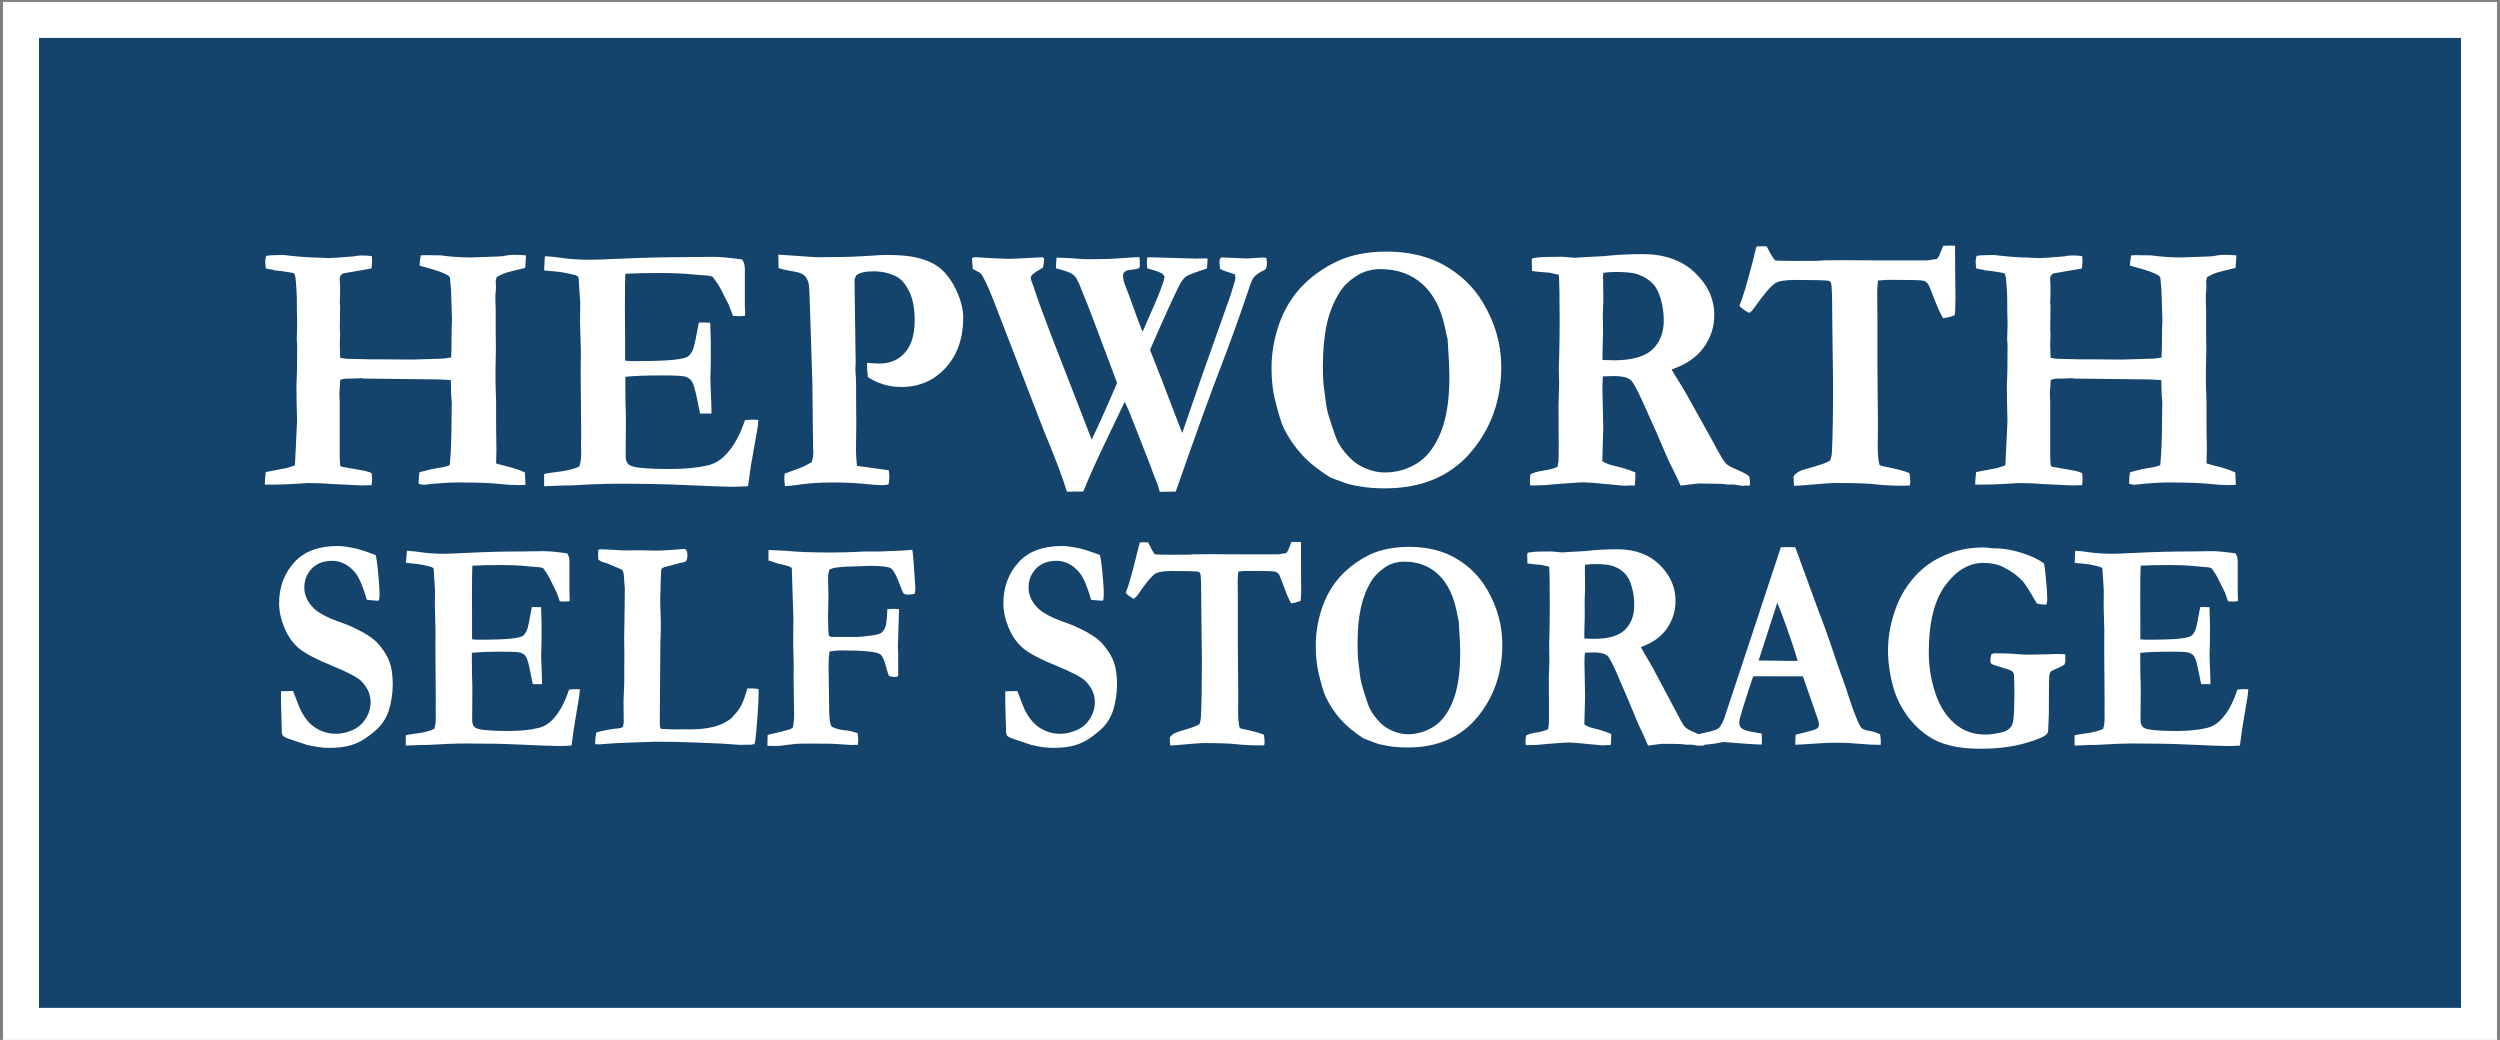
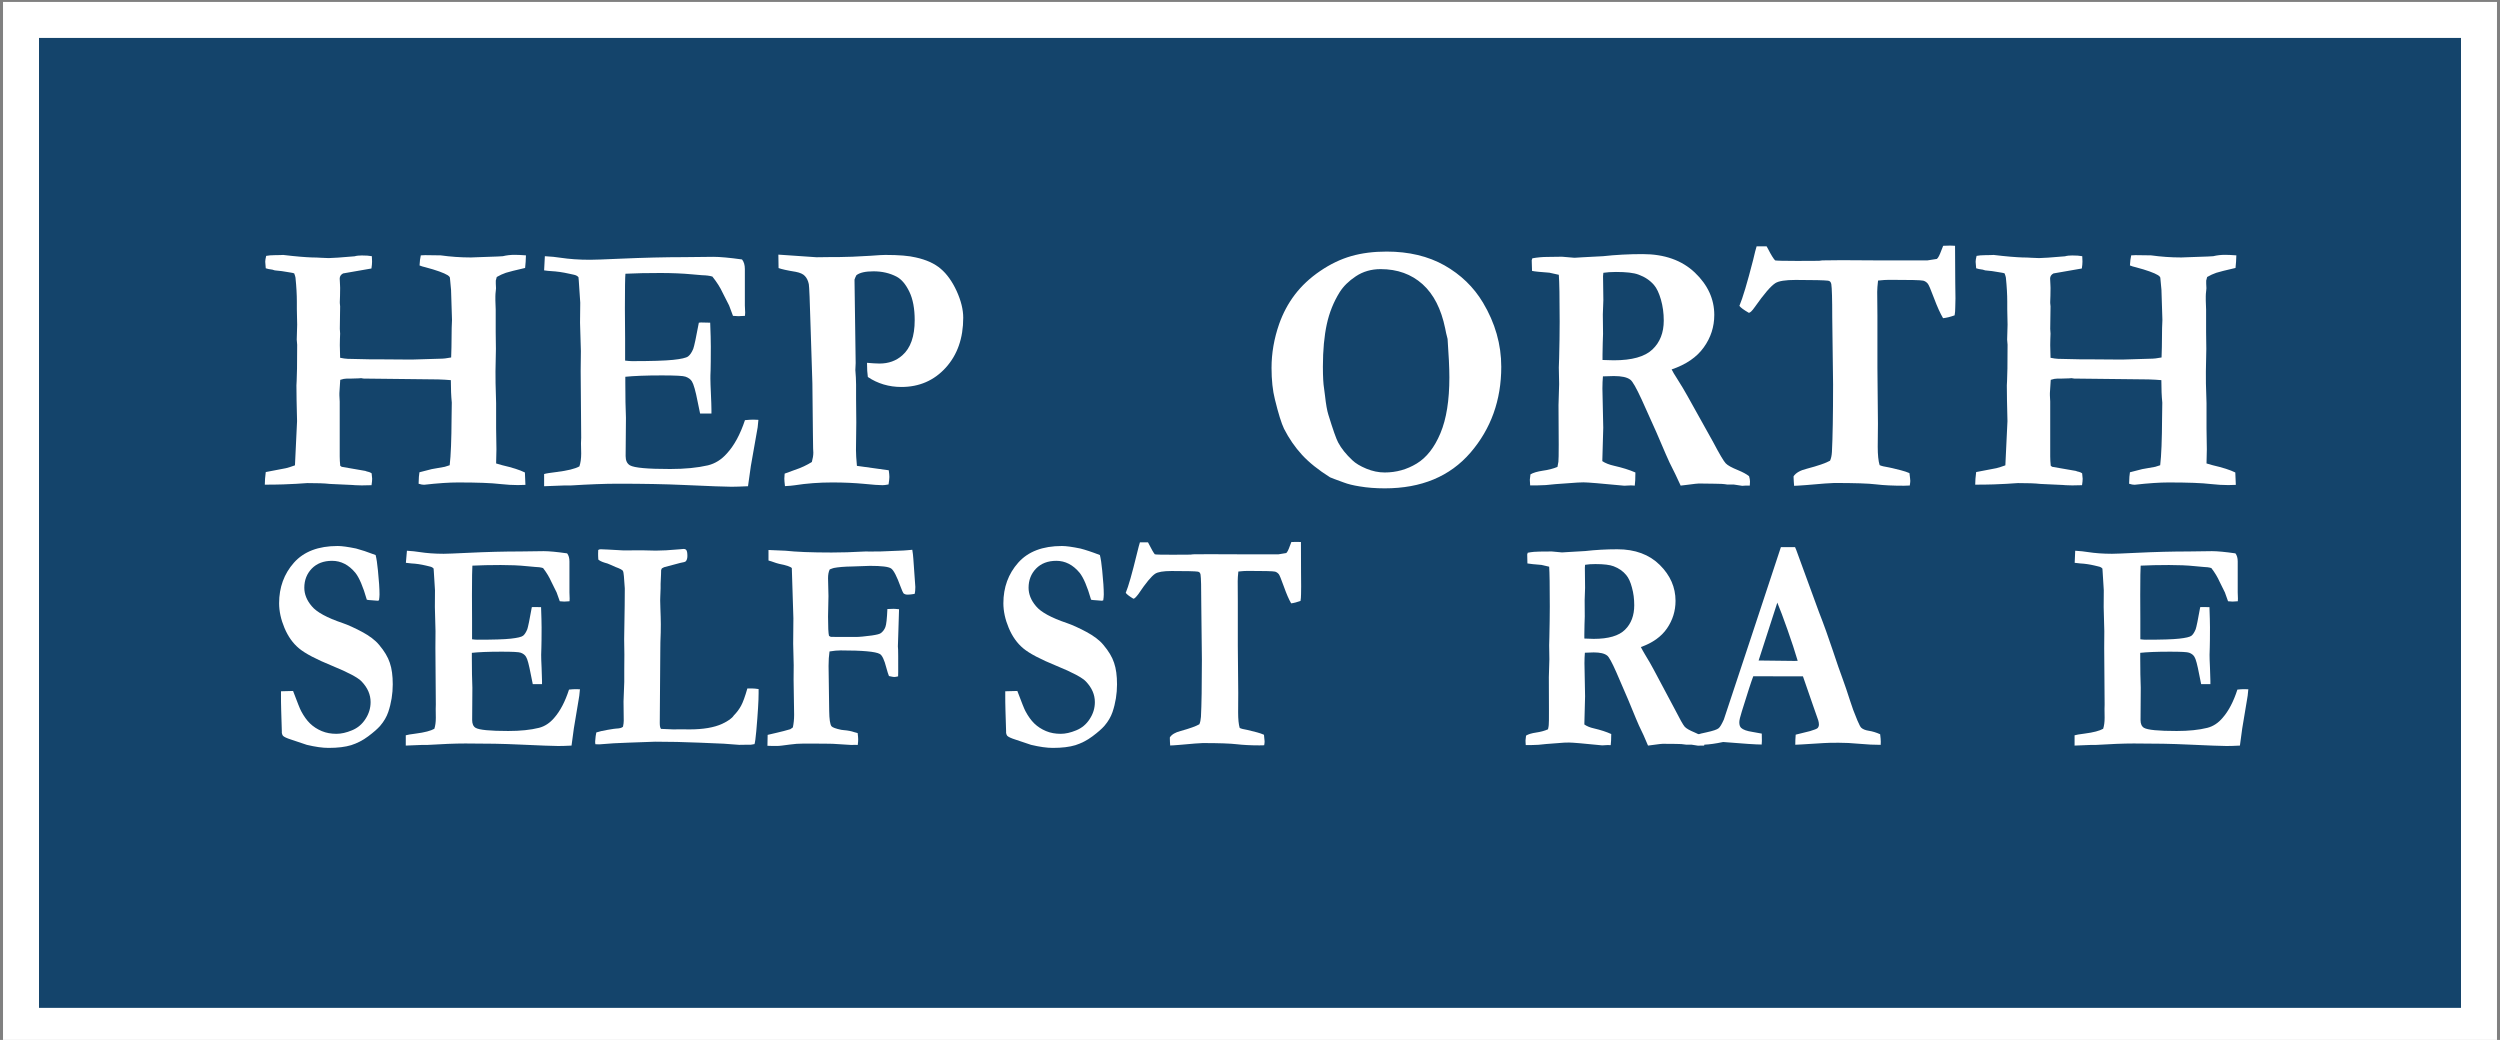
<svg xmlns="http://www.w3.org/2000/svg" version="1.1" id="Layer_2" x="0px" y="0px" viewBox="0 0 238 99" style="enable-background:new 0 0 238 99;" xml:space="preserve">
  <rect x="0" y="0" width="238" height="99" fill="#808080" stroke="none" />
  <style type="text/css">
	.st0{fill:#14446B;stroke:#FFFFFF;stroke-width:3.426;stroke-miterlimit:10;}
	.st1{fill:#FFFFFF;}
</style>
  <rect x="2" y="1.9" class="st0" width="234" height="95.76" />
  <g>
    <path class="st1" d="M25.21,46.14c0-0.34,0.03-0.74,0.09-1.2l1.93-0.37c0.24-0.06,0.52-0.15,0.85-0.27l0.2-4.21   c-0.04-1.52-0.06-2.65-0.06-3.4l0.02-0.4c0.03-0.46,0.05-1.62,0.05-3.47l-0.04-0.49l0.04-1.42l-0.03-1.47v-0.72   c0-0.65-0.04-1.41-0.13-2.29c-0.01-0.08-0.05-0.21-0.12-0.4c-0.08-0.03-0.17-0.06-0.27-0.07c-0.1-0.01-0.2-0.03-0.3-0.05   c-0.4-0.08-0.83-0.13-1.28-0.17l-0.23-0.07c-0.28-0.03-0.49-0.08-0.63-0.13c-0.03-0.33-0.05-0.53-0.05-0.62   c0-0.13,0.03-0.32,0.09-0.56c0.2-0.04,0.49-0.07,0.86-0.07c0.37,0,0.62-0.01,0.76-0.02c1.24,0.15,2.16,0.22,2.76,0.24   c0.28,0,0.55,0.01,0.83,0.03c0.28,0.02,0.53,0.03,0.74,0.03c0.34,0,1.16-0.06,2.46-0.17c0.21-0.06,0.45-0.08,0.7-0.08   c0.38,0,0.69,0.02,0.95,0.07c0.01,0.24,0.02,0.4,0.02,0.51c0,0.18-0.02,0.4-0.06,0.66l-2.7,0.47c-0.21,0.11-0.32,0.28-0.32,0.49   l0.03,0.62l0.01,0.27l-0.01,0.74l-0.02,0.57v0.13c0.02,0.12,0.03,0.23,0.03,0.32l-0.03,2.14c0.02,0.2,0.03,0.35,0.03,0.45   c0,0.06-0.01,0.24-0.02,0.54c-0.01,0.18-0.01,0.37-0.01,0.56c0,0.17,0.01,0.57,0.03,1.2c0.28,0.06,0.52,0.09,0.72,0.1l2.25,0.05   h1.1l2.74,0.02l2.66-0.08c0.35,0,0.71-0.04,1.1-0.12c0.02-0.38,0.04-1.32,0.05-2.81l0.03-0.76l-0.09-2.86l-0.11-1.18   c-0.03-0.08-0.1-0.15-0.21-0.22c-0.36-0.22-1.07-0.48-2.13-0.76c-0.19-0.04-0.38-0.1-0.55-0.17c0.02-0.39,0.06-0.71,0.12-0.96   c0.22-0.01,0.36-0.02,0.41-0.02l1.48,0.02c0.94,0.13,1.9,0.2,2.88,0.2c0.22,0,0.4-0.01,0.53-0.02l1.98-0.07   c0.18-0.01,0.36-0.02,0.53-0.03c0.37-0.09,0.74-0.13,1.13-0.13c0.29,0,0.65,0.02,1.07,0.05c-0.01,0.44-0.04,0.84-0.08,1.2   c-0.93,0.21-1.54,0.37-1.83,0.46c-0.29,0.1-0.58,0.23-0.87,0.4l-0.09,0.34v0.29l0.02,0.44l-0.02,0.22   c-0.03,0.24-0.04,0.42-0.04,0.54v0.42c0.02,0.51,0.03,0.79,0.03,0.84v2.14l0.02,1.62l-0.04,2.14c-0.01,0.49,0.01,1.5,0.06,3.03   v2.39l0.03,1.99c0,0.37-0.01,0.82-0.03,1.35c0.21,0.07,0.41,0.12,0.59,0.17c0.95,0.22,1.67,0.45,2.15,0.69l0.05,1.18   c-0.41,0.01-0.64,0.02-0.72,0.02c-0.49,0-1.05-0.03-1.68-0.1c-0.83-0.1-2.17-0.15-4.02-0.15c-0.83,0-1.91,0.07-3.23,0.22   c-0.14,0-0.31-0.03-0.52-0.1c0.01-0.52,0.04-0.88,0.08-1.09l1.17-0.3l1.24-0.22c0.12-0.03,0.28-0.08,0.47-0.15   c0.11-0.91,0.17-2.42,0.18-4.53l0.02-1.43c-0.06-0.6-0.09-1.31-0.09-2.14c-0.38-0.03-0.78-0.06-1.22-0.07l-7.07-0.08l-0.14-0.02   l-0.11-0.02c-0.07,0-0.15,0.01-0.24,0.02c-0.26,0.01-0.49,0.02-0.67,0.02h-0.43c-0.19,0-0.41,0.04-0.65,0.12l-0.08,1.26v0.22   c0.02,0.3,0.03,0.5,0.03,0.59v5.22c0,0.29,0.02,0.59,0.05,0.89l0.14,0.1l2.25,0.39c0.11,0.05,0.2,0.07,0.26,0.08   c0.13,0.03,0.25,0.08,0.34,0.15c0.03,0.26,0.05,0.43,0.05,0.52c0,0.15-0.02,0.35-0.06,0.61c-0.37,0.01-0.68,0.02-0.93,0.02   c-0.22,0-0.43-0.01-0.63-0.02c-0.09,0-0.18-0.01-0.26-0.02l-2.15-0.1c-0.51-0.06-1.22-0.08-2.14-0.08l-0.32,0.02   c-0.43,0.02-0.68,0.04-0.75,0.05C27.54,46.1,26.56,46.14,25.21,46.14z" />
    <path class="st1" d="M51.87,24.39c0.58,0.03,1.08,0.08,1.51,0.15c0.8,0.12,1.73,0.19,2.79,0.19c0.37,0,1.31-0.03,2.82-0.1   c2.27-0.1,4.32-0.15,6.15-0.15l2.76-0.03c0.62,0,1.53,0.08,2.74,0.25c0.18,0.22,0.27,0.53,0.27,0.91v3.47l0.03,0.69   c0,0.07-0.01,0.17-0.02,0.3L70.3,30.1c-0.08,0-0.25-0.01-0.52-0.03c-0.09-0.22-0.21-0.56-0.37-0.99l-0.61-1.2   c-0.23-0.51-0.56-1.02-0.98-1.55c-0.25-0.08-0.58-0.12-0.98-0.13c-0.1-0.01-0.41-0.04-0.93-0.08c-0.95-0.09-1.96-0.13-3.05-0.13   c-1.24,0-2.35,0.02-3.32,0.07c-0.03,0.28-0.05,1.39-0.05,3.32l0.02,2.83v2.12c0.25,0.03,0.47,0.05,0.66,0.05   c1.82,0,3.12-0.04,3.9-0.12c0.77-0.08,1.25-0.19,1.44-0.33c0.18-0.14,0.35-0.38,0.49-0.73c0.09-0.25,0.27-1.07,0.53-2.48l0.2-0.02   l0.88,0.02c0.04,1,0.06,1.76,0.06,2.27c0,1.18-0.01,1.94-0.02,2.27c-0.02,0.34-0.02,0.6-0.02,0.79c0,0.3,0.02,0.79,0.05,1.46   c0.03,0.67,0.05,1.17,0.05,1.49v0.37h-1.08c-0.04-0.18-0.12-0.55-0.23-1.11c-0.2-1.04-0.39-1.7-0.55-1.95   c-0.12-0.2-0.33-0.35-0.61-0.45c-0.2-0.08-0.96-0.12-2.26-0.12c-1.54,0-2.69,0.05-3.47,0.13c0,0.29,0,0.48,0,0.57   c0,1.34,0.02,2.45,0.06,3.34l-0.03,3.64c0,0.43,0.14,0.72,0.41,0.88c0.42,0.24,1.69,0.35,3.83,0.35c1.41,0,2.61-0.12,3.6-0.35   c0.68-0.17,1.28-0.54,1.8-1.13c0.69-0.75,1.27-1.81,1.72-3.17c0.32-0.03,0.57-0.05,0.78-0.05c0.11,0,0.28,0.01,0.5,0.02   c-0.03,0.28-0.06,0.52-0.07,0.71l-0.09,0.51l-0.56,3.18l-0.27,1.92c-0.66,0.03-1.19,0.05-1.57,0.05c-0.57,0-2.09-0.06-4.56-0.17   c-1.74-0.08-3.84-0.12-6.29-0.12c-1.22,0-2.72,0.06-4.5,0.17h-0.64l-1.85,0.07v-1.16c0.19-0.06,0.58-0.12,1.16-0.19   c1.06-0.13,1.79-0.31,2.2-0.54c0.11-0.33,0.17-0.74,0.17-1.23c0-0.19-0.01-0.52-0.02-0.98l0.02-0.52l-0.05-6.35l0.02-1.9l-0.08-2.7   l0.02-1.9l-0.14-2.09c0-0.06-0.01-0.17-0.03-0.34c-0.1-0.12-0.25-0.2-0.46-0.24c-0.11-0.02-0.26-0.06-0.46-0.1   c-0.58-0.13-1.14-0.21-1.68-0.24c-0.19-0.01-0.42-0.03-0.67-0.07L51.87,24.39z" />
    <path class="st1" d="M74.12,25.52l-0.02-1.28l3.64,0.25l1.63-0.02h0.59c0.62,0,1.59-0.04,2.91-0.12c0.75-0.06,1.22-0.08,1.42-0.08   c1.28,0,2.25,0.08,2.9,0.24c1,0.22,1.79,0.58,2.37,1.08c0.58,0.49,1.09,1.2,1.51,2.11c0.42,0.92,0.63,1.77,0.63,2.55   c0,1.95-0.56,3.54-1.67,4.76c-1.11,1.22-2.52,1.83-4.22,1.83c-0.59,0-1.15-0.08-1.69-0.24c-0.53-0.16-1.03-0.39-1.5-0.71   c-0.05-0.33-0.08-0.77-0.08-1.35c0.24,0.02,0.47,0.04,0.66,0.05c0.2,0.01,0.37,0.02,0.53,0.02c0.86,0,1.59-0.26,2.18-0.79   c0.78-0.69,1.17-1.8,1.17-3.34c0-1.1-0.17-2.01-0.51-2.71c-0.34-0.7-0.74-1.18-1.21-1.43c-0.65-0.34-1.38-0.51-2.2-0.51   c-0.76,0-1.31,0.12-1.63,0.37c-0.08,0.15-0.14,0.29-0.18,0.42l0.11,7.94l-0.03,0.67l0.05,0.71c0.01,0.16,0.02,0.39,0.02,0.69v1.38   l0.02,2.21l-0.03,2.63c0,0.37,0.03,0.87,0.09,1.5l3.03,0.42c0.04,0.27,0.06,0.48,0.06,0.64c0,0.17-0.03,0.4-0.08,0.71   c-0.25,0.05-0.45,0.07-0.58,0.07c-0.32,0-0.91-0.04-1.78-0.13c-0.87-0.08-1.87-0.13-2.99-0.13c-1.26,0-2.46,0.09-3.6,0.27   c-0.19,0.03-0.5,0.06-0.91,0.08c-0.04-0.33-0.06-0.57-0.06-0.72c0-0.1,0.01-0.26,0.03-0.47l0.93-0.34   c0.64-0.21,1.19-0.47,1.66-0.77c0.09-0.33,0.14-0.62,0.14-0.89c0-0.11-0.01-0.24-0.02-0.39c-0.01-0.35-0.02-0.84-0.02-1.47   l-0.05-4.73l-0.17-5.34c-0.07-2.54-0.13-3.91-0.17-4.11c-0.07-0.33-0.19-0.58-0.37-0.77c-0.17-0.19-0.46-0.32-0.87-0.4   C74.95,25.75,74.39,25.62,74.12,25.52z" />
-     <path class="st1" d="M92.61,25.62l-0.08-1.04c0.12-0.07,0.22-0.1,0.29-0.1c0.84,0.06,1.69,0.11,2.53,0.14   c0.35,0.01,0.57,0.02,0.67,0.02c0.37,0,0.79-0.02,1.28-0.05l1.98-0.1c0.07,0.05,0.12,0.11,0.14,0.19l-0.12,0.78   c-0.19,0.13-0.38,0.25-0.56,0.35c-0.41,0.25-0.61,0.45-0.61,0.61c0,0.15,0.05,0.33,0.15,0.56c0.06,0.13,0.14,0.37,0.24,0.69   c0.17,0.55,0.66,1.89,1.46,4.01l3.95,10.17c0.52-1.07,1.33-2.86,2.42-5.39l-2.23-5.93c-0.41-1.11-0.78-2.03-1.08-2.75   c-0.1-0.24-0.19-0.46-0.26-0.67c-0.06-0.11-0.14-0.28-0.25-0.5c-0.1-0.22-0.26-0.4-0.48-0.54c-0.21-0.14-0.73-0.32-1.53-0.53   l0.06-1.01c0.33,0,0.77,0.02,1.34,0.05c0.82,0.07,1.35,0.1,1.59,0.1l2.13-0.03l2.64-0.17c0.05,0.01,0.12,0.02,0.21,0.02l0.02,0.57   v0.2c0,0.07-0.02,0.16-0.06,0.27c-0.17,0.06-0.45,0.11-0.82,0.15c-0.26,0.02-0.45,0.08-0.56,0.19c-0.11,0.1-0.16,0.22-0.16,0.35   c0,0.34,0.11,0.75,0.32,1.23c0.09,0.21,0.21,0.54,0.37,0.98c0.51,1.44,0.9,2.49,1.17,3.15l1.07-2.44c0.49-1.12,0.81-1.95,0.96-2.48   c0.03-0.11,0.05-0.21,0.05-0.29v-0.1c-0.12-0.15-0.23-0.25-0.34-0.3c-0.25-0.12-0.69-0.27-1.3-0.44c-0.02-0.21-0.03-0.38-0.03-0.49   c0-0.12,0.02-0.31,0.05-0.56c0.34,0,1.29,0.03,2.85,0.08c0.92,0.03,1.51,0.05,1.77,0.05c0.21,0,0.4,0,0.56-0.01   c0.16-0.01,0.34-0.01,0.52-0.01l0.03,0.13l-0.05,0.76l-0.03,0.08c-1.1,0.35-1.75,0.6-1.97,0.76c-0.21,0.16-0.42,0.42-0.61,0.78   c-0.51,0.99-1.45,3.05-2.82,6.2l0.06,0.15l0.98,2.49l1.66,4.33c0.17,0.43,0.29,0.74,0.37,0.94l1.92-5.56l2.68-7.56l0.43-1.42   c0.02-0.09,0.03-0.18,0.03-0.27l-0.05-0.29c-0.35-0.12-0.63-0.22-0.85-0.28c-0.22-0.06-0.41-0.15-0.57-0.26   c-0.03-0.37-0.05-0.6-0.05-0.69c0-0.09,0.04-0.21,0.11-0.35l0.24-0.03l2.29,0.1l1.51-0.1l0.32,0.05c0.03,0.2,0.05,0.38,0.05,0.54   c0,0.2-0.04,0.37-0.11,0.49c-0.05,0.08-0.15,0.15-0.31,0.2c-0.42,0.22-0.7,0.44-0.85,0.64c-0.11,0.13-0.27,0.51-0.47,1.13   c-0.88,2.63-1.8,5.16-2.74,7.6c-0.94,2.44-2.34,6.32-4.2,11.64l-1.52,0.02c-0.1-0.4-0.21-0.75-0.34-1.03   c-0.3-0.73-0.47-1.19-0.52-1.38l-1.69-4.31c-0.27-0.72-0.5-1.25-0.67-1.6c-0.03-0.06-0.07-0.13-0.12-0.24   c-0.02,0.06-0.56,1.18-1.62,3.38c-1.06,2.2-1.83,3.91-2.32,5.15l-1.56,0.02c-0.37-1.24-1.08-3.13-2.15-5.69l-4.92-12.74   c-0.52-1.29-0.89-2.06-1.11-2.31c-0.08-0.09-0.23-0.19-0.46-0.29C92.88,25.74,92.77,25.69,92.61,25.62z" />
    <path class="st1" d="M121.05,35.02c0-1.39,0.24-2.79,0.73-4.19c0.36-1.01,0.85-1.94,1.49-2.78c0.64-0.84,1.44-1.59,2.41-2.25   c0.97-0.66,1.95-1.13,2.96-1.42c1.01-0.29,2.13-0.43,3.37-0.43c2.11,0,3.95,0.44,5.5,1.31c1.55,0.88,2.78,2.06,3.67,3.55   c1.16,1.94,1.74,3.98,1.74,6.11c0,3.18-0.98,5.9-2.93,8.17c-1.96,2.27-4.68,3.4-8.16,3.4c-0.86,0-1.67-0.06-2.42-0.19   c-0.57-0.09-1.07-0.21-1.49-0.37c-0.77-0.28-1.2-0.44-1.3-0.49c-1.11-0.7-2-1.41-2.67-2.14c-0.67-0.73-1.24-1.56-1.71-2.48   c-0.25-0.52-0.54-1.45-0.87-2.8C121.16,37.19,121.05,36.18,121.05,35.02z M131.43,25.62c-0.88,0-1.67,0.23-2.35,0.68   c-0.68,0.45-1.19,0.96-1.54,1.51c-0.58,0.93-0.99,1.95-1.23,3.06c-0.24,1.11-0.37,2.45-0.37,4.03c0,0.97,0.04,1.66,0.11,2.07   c0.02,0.13,0.05,0.37,0.09,0.69c0.09,0.83,0.2,1.44,0.32,1.82c0.44,1.43,0.75,2.31,0.93,2.64c0.3,0.57,0.76,1.14,1.36,1.7   c0.3,0.29,0.75,0.56,1.33,0.8c0.58,0.24,1.16,0.36,1.74,0.36c1.1,0,2.11-0.28,3.05-0.85c0.94-0.57,1.69-1.53,2.26-2.89   c0.57-1.36,0.85-3.13,0.85-5.31c0-0.9-0.06-2.12-0.17-3.66l-0.08-0.32c-0.03-0.09-0.08-0.32-0.15-0.69   c-0.38-1.84-1.09-3.25-2.16-4.21C134.37,26.11,133.04,25.62,131.43,25.62z" />
    <path class="st1" d="M145.7,45.16c0.26-0.16,0.66-0.27,1.17-0.35c0.52-0.07,0.99-0.19,1.4-0.36c0.05-0.22,0.08-0.39,0.09-0.49   c0.02-0.16,0.03-0.7,0.03-1.62l-0.02-3.76l0.06-2.02l-0.03-1.57l0.03-0.91c0.03-1.22,0.05-2.37,0.05-3.44   c0-2.34-0.03-3.83-0.08-4.48l-0.9-0.2c-0.82-0.06-1.37-0.11-1.65-0.17l-0.03-1.01l0.06-0.19c0.51-0.09,0.98-0.13,1.4-0.13   c0.23,0,0.71-0.01,1.42-0.02c0.73,0.07,1.13,0.1,1.19,0.1l0.81-0.05l1.91-0.1c1.19-0.13,2.45-0.2,3.77-0.2   c2.08,0,3.74,0.59,4.97,1.76c1.23,1.17,1.85,2.52,1.85,4.03c0,1.13-0.33,2.16-1,3.09c-0.66,0.93-1.68,1.63-3.06,2.1   c0.12,0.24,0.28,0.51,0.49,0.83c0.43,0.67,0.77,1.25,1.03,1.72l2.43,4.36c0.61,1.16,1.01,1.83,1.2,2.03   c0.19,0.2,0.58,0.41,1.17,0.65c0.46,0.19,0.81,0.38,1.05,0.57c0.06,0.19,0.09,0.36,0.09,0.51c0,0.1-0.01,0.23-0.02,0.39h-0.41   l-0.31,0.02l-0.79-0.12h-0.62c-0.33-0.06-0.73-0.08-1.2-0.08l-1.52-0.02c-0.11,0-0.47,0.04-1.07,0.12   c-0.27,0.03-0.49,0.06-0.66,0.08l-0.52-1.11c-0.43-0.84-0.73-1.47-0.9-1.89c-0.45-1.09-1.21-2.82-2.3-5.21   c-0.51-1.1-0.86-1.72-1.07-1.87c-0.31-0.24-0.83-0.35-1.57-0.35c-0.2,0-0.55,0.01-1.04,0.03c-0.03,0.33-0.05,0.71-0.05,1.16   l0.08,3.74l-0.09,3.17c0.28,0.19,0.66,0.34,1.11,0.44c0.79,0.18,1.47,0.39,2.04,0.64c0,0.55-0.02,0.97-0.06,1.25   c-0.19-0.01-0.32-0.02-0.37-0.02l-0.63,0.03c-2.19-0.21-3.48-0.32-3.89-0.32c-0.26,0-0.45,0.01-0.56,0.02l-2.1,0.15   c-0.64,0.08-1.23,0.12-1.75,0.12h-0.66c-0.02-0.28-0.03-0.46-0.03-0.54C145.65,45.56,145.67,45.39,145.7,45.16z M152.56,34.27   c0.49,0.02,0.84,0.03,1.07,0.03c1.73,0,2.95-0.34,3.68-1.03c0.72-0.68,1.08-1.6,1.08-2.75c0-0.71-0.09-1.37-0.27-2   c-0.18-0.62-0.4-1.09-0.66-1.39c-0.38-0.44-0.87-0.77-1.48-0.99c-0.45-0.17-1.16-0.25-2.14-0.25c-0.47,0-0.87,0.03-1.2,0.08   l-0.03,0.32l0.03,2.27l-0.05,1.38l0.02,1.84c-0.02,0.52-0.04,1.19-0.05,2V34.27z" />
    <path class="st1" d="M167.23,23.45h0.95c0.07,0.13,0.12,0.22,0.15,0.27c0.28,0.55,0.5,0.9,0.66,1.07c0.13,0.03,0.83,0.05,2.09,0.05   c0.78,0,1.48,0,2.09-0.01l0.31-0.04l1.85-0.02l3.45,0.02h4.71l0.9-0.14c0.13-0.1,0.27-0.38,0.43-0.82c0.04-0.1,0.1-0.24,0.17-0.43   l0.67-0.02c0.1,0,0.25,0.01,0.46,0.02c0.01,0.77,0.02,1.94,0.02,3.5l0.02,1.5l-0.02,0.86c0,0.29-0.02,0.54-0.06,0.76   c-0.42,0.15-0.78,0.24-1.1,0.27c-0.26-0.44-0.55-1.07-0.86-1.9c-0.31-0.83-0.51-1.29-0.59-1.38c-0.12-0.15-0.26-0.24-0.43-0.29   c-0.24-0.06-1.32-0.08-3.24-0.08c-0.29,0-0.64,0.02-1.07,0.07c-0.05,0.44-0.08,0.8-0.08,1.08l0.02,2.26v4.95l0.05,5.34l-0.02,2.19   c0,0.77,0.06,1.36,0.18,1.75c0.16,0.08,0.46,0.15,0.9,0.22c0.08,0.01,0.46,0.1,1.13,0.27c0.31,0.08,0.58,0.17,0.81,0.27   c0.05,0.4,0.08,0.65,0.08,0.74c0,0.1-0.02,0.25-0.05,0.44c-0.22,0.01-0.41,0.02-0.55,0.02c-1.05,0-1.94-0.04-2.67-0.13   s-2.06-0.13-3.98-0.13c-0.31,0-1.2,0.07-2.68,0.2c-0.58,0.04-0.96,0.07-1.13,0.07c-0.01-0.17-0.02-0.3-0.03-0.39l-0.02-0.39v-0.13   c0.22-0.33,0.65-0.57,1.27-0.72c1.06-0.28,1.79-0.53,2.2-0.76c0.1-0.21,0.16-0.49,0.18-0.84c0.07-1.35,0.11-3.49,0.11-6.43   l-0.08-6.37c0-1.75-0.03-2.81-0.09-3.18c-0.02-0.1-0.06-0.18-0.11-0.23c-0.05-0.05-0.12-0.08-0.21-0.09   c-0.32-0.04-1.34-0.07-3.08-0.07c-0.96,0-1.6,0.1-1.92,0.3c-0.44,0.28-1.09,1.04-1.97,2.29c-0.25,0.36-0.44,0.54-0.56,0.54   c-0.47-0.27-0.77-0.49-0.9-0.66c0.31-0.73,0.75-2.19,1.31-4.38C167.04,24.11,167.16,23.68,167.23,23.45z" />
    <path class="st1" d="M188.04,46.14c0-0.34,0.03-0.74,0.09-1.2l1.93-0.37c0.24-0.06,0.52-0.15,0.85-0.27l0.2-4.21   c-0.04-1.52-0.06-2.65-0.06-3.4l0.02-0.4c0.03-0.46,0.05-1.62,0.05-3.47l-0.04-0.49l0.04-1.42l-0.03-1.47v-0.72   c0-0.65-0.04-1.41-0.13-2.29c-0.01-0.08-0.05-0.21-0.12-0.4c-0.08-0.03-0.17-0.06-0.27-0.07c-0.1-0.01-0.2-0.03-0.3-0.05   c-0.4-0.08-0.83-0.13-1.28-0.17l-0.23-0.07c-0.28-0.03-0.49-0.08-0.63-0.13c-0.03-0.33-0.05-0.53-0.05-0.62   c0-0.13,0.03-0.32,0.09-0.56c0.2-0.04,0.49-0.07,0.86-0.07c0.37,0,0.62-0.01,0.76-0.02c1.24,0.15,2.16,0.22,2.76,0.24   c0.28,0,0.55,0.01,0.83,0.03c0.28,0.02,0.53,0.03,0.74,0.03c0.34,0,1.16-0.06,2.46-0.17c0.21-0.06,0.45-0.08,0.7-0.08   c0.38,0,0.69,0.02,0.95,0.07c0.01,0.24,0.02,0.4,0.02,0.51c0,0.18-0.02,0.4-0.06,0.66l-2.7,0.47c-0.21,0.11-0.32,0.28-0.32,0.49   l0.03,0.62l0.01,0.27l-0.01,0.74l-0.02,0.57v0.13c0.02,0.12,0.03,0.23,0.03,0.32l-0.03,2.14c0.02,0.2,0.03,0.35,0.03,0.45   c0,0.06-0.01,0.24-0.02,0.54c-0.01,0.18-0.01,0.37-0.01,0.56c0,0.17,0.01,0.57,0.03,1.2c0.28,0.06,0.52,0.09,0.72,0.1l2.25,0.05   h1.1l2.74,0.02l2.66-0.08c0.34,0,0.71-0.04,1.1-0.12c0.02-0.38,0.04-1.32,0.05-2.81l0.03-0.76l-0.09-2.86l-0.11-1.18   c-0.03-0.08-0.1-0.15-0.21-0.22c-0.36-0.22-1.07-0.48-2.13-0.76c-0.19-0.04-0.38-0.1-0.55-0.17c0.02-0.39,0.06-0.71,0.12-0.96   c0.22-0.01,0.36-0.02,0.41-0.02l1.48,0.02c0.94,0.13,1.9,0.2,2.88,0.2c0.22,0,0.4-0.01,0.53-0.02l1.98-0.07   c0.18-0.01,0.36-0.02,0.53-0.03c0.37-0.09,0.74-0.13,1.13-0.13c0.29,0,0.65,0.02,1.07,0.05c-0.01,0.44-0.04,0.84-0.08,1.2   c-0.93,0.21-1.54,0.37-1.83,0.46c-0.29,0.1-0.58,0.23-0.87,0.4l-0.09,0.34v0.29l0.02,0.44l-0.02,0.22   c-0.03,0.24-0.04,0.42-0.04,0.54v0.42c0.02,0.51,0.03,0.79,0.03,0.84v2.14l0.02,1.62l-0.04,2.14c-0.01,0.49,0,1.5,0.06,3.03v2.39   l0.03,1.99c0,0.37-0.01,0.82-0.03,1.35c0.21,0.07,0.41,0.12,0.59,0.17c0.95,0.22,1.67,0.45,2.15,0.69l0.05,1.18   c-0.41,0.01-0.64,0.02-0.72,0.02c-0.49,0-1.05-0.03-1.67-0.1c-0.83-0.1-2.17-0.15-4.02-0.15c-0.83,0-1.91,0.07-3.23,0.22   c-0.14,0-0.31-0.03-0.52-0.1c0.01-0.52,0.04-0.88,0.08-1.09l1.17-0.3l1.24-0.22c0.12-0.03,0.28-0.08,0.47-0.15   c0.11-0.91,0.17-2.42,0.18-4.53l0.02-1.43c-0.06-0.6-0.09-1.31-0.09-2.14c-0.38-0.03-0.78-0.06-1.22-0.07l-7.07-0.08l-0.14-0.02   l-0.11-0.02c-0.07,0-0.15,0.01-0.24,0.02c-0.26,0.01-0.49,0.02-0.67,0.02h-0.43c-0.19,0-0.41,0.04-0.65,0.12l-0.08,1.26v0.22   c0.02,0.3,0.03,0.5,0.03,0.59v5.22c0,0.29,0.02,0.59,0.05,0.89l0.14,0.1l2.25,0.39c0.11,0.05,0.2,0.07,0.26,0.08   c0.13,0.03,0.25,0.08,0.34,0.15c0.03,0.26,0.05,0.43,0.05,0.52c0,0.15-0.02,0.35-0.06,0.61c-0.37,0.01-0.68,0.02-0.93,0.02   c-0.22,0-0.43-0.01-0.63-0.02c-0.09,0-0.18-0.01-0.26-0.02l-2.15-0.1c-0.51-0.06-1.22-0.08-2.14-0.08l-0.32,0.02   c-0.43,0.02-0.68,0.04-0.75,0.05C190.37,46.1,189.39,46.14,188.04,46.14z" />
  </g>
  <g>
    <path class="st1" d="M35.76,52.84c0.08,0.32,0.16,0.81,0.22,1.47c0.1,0.98,0.15,1.74,0.15,2.28c0,0.17-0.02,0.36-0.05,0.56   l-0.12,0.04l-0.89-0.07l-0.15-0.03c-0.36-1.26-0.73-2.11-1.09-2.56c-0.63-0.76-1.37-1.14-2.22-1.14c-0.81,0-1.45,0.25-1.93,0.74   c-0.47,0.49-0.71,1.1-0.71,1.82c0,0.61,0.23,1.2,0.71,1.76c0.46,0.56,1.44,1.1,2.95,1.61c0.5,0.17,1.11,0.45,1.83,0.83   c0.71,0.38,1.26,0.79,1.63,1.24c0.5,0.59,0.84,1.16,1.02,1.71c0.19,0.55,0.28,1.23,0.28,2.05c0,0.89-0.14,1.78-0.43,2.64   c-0.16,0.46-0.41,0.89-0.76,1.3c-0.25,0.29-0.63,0.62-1.15,1.01c-0.52,0.39-1.06,0.66-1.62,0.84c-0.56,0.17-1.27,0.26-2.15,0.26   c-0.58,0-1.27-0.1-2.07-0.29l-1.49-0.5c-0.41-0.13-0.67-0.25-0.78-0.36c-0.04-0.04-0.08-0.13-0.11-0.27v-0.16   c0-0.1-0.02-0.76-0.06-1.96c-0.02-0.62-0.02-1.06-0.02-1.31v-0.54l1.15-0.03c0.4,1.06,0.65,1.7,0.77,1.92   c0.26,0.49,0.54,0.88,0.85,1.18c0.31,0.3,0.68,0.54,1.11,0.72c0.43,0.18,0.89,0.26,1.4,0.26c0.45,0,0.94-0.11,1.47-0.33   c0.54-0.22,0.97-0.58,1.29-1.08c0.33-0.5,0.49-1.04,0.49-1.61c0-0.71-0.28-1.36-0.85-1.96c-0.35-0.37-1.28-0.87-2.8-1.49   c-1.52-0.62-2.57-1.17-3.16-1.66c-0.59-0.49-1.05-1.14-1.39-1.95c-0.34-0.81-0.51-1.6-0.51-2.35c0-1.51,0.47-2.8,1.41-3.86   c0.94-1.06,2.33-1.59,4.16-1.59c0.4,0,0.98,0.08,1.76,0.24C34.36,52.34,34.98,52.54,35.76,52.84z" />
    <path class="st1" d="M38.74,52.43c0.47,0.03,0.88,0.07,1.23,0.13c0.65,0.1,1.41,0.16,2.27,0.16c0.3,0,1.06-0.03,2.29-0.09   c1.84-0.09,3.5-0.13,4.99-0.13l2.24-0.03c0.5,0,1.25,0.07,2.23,0.21c0.15,0.19,0.22,0.45,0.22,0.77v2.94l0.02,0.59   c0,0.06,0,0.14-0.01,0.26l-0.51,0.03c-0.07,0-0.21-0.01-0.42-0.03c-0.07-0.19-0.17-0.47-0.3-0.84l-0.5-1.01   c-0.19-0.43-0.45-0.87-0.79-1.31c-0.21-0.07-0.47-0.1-0.79-0.11c-0.08-0.01-0.33-0.03-0.76-0.07c-0.77-0.08-1.59-0.11-2.48-0.11   c-1.01,0-1.91,0.02-2.7,0.06c-0.02,0.24-0.04,1.18-0.04,2.81l0.01,2.4v1.8c0.21,0.03,0.38,0.04,0.53,0.04   c1.48,0,2.54-0.03,3.16-0.1c0.63-0.07,1.02-0.16,1.17-0.28c0.15-0.12,0.28-0.33,0.4-0.62c0.07-0.21,0.22-0.91,0.43-2.1l0.16-0.01   l0.72,0.01c0.03,0.85,0.05,1.49,0.05,1.93c0,1-0.01,1.64-0.02,1.93c-0.01,0.29-0.02,0.51-0.02,0.67c0,0.26,0.01,0.67,0.04,1.23   c0.02,0.57,0.04,0.99,0.04,1.26v0.31h-0.88c-0.03-0.15-0.1-0.47-0.19-0.94c-0.17-0.89-0.31-1.44-0.45-1.66   c-0.1-0.17-0.26-0.3-0.5-0.39c-0.17-0.07-0.78-0.1-1.84-0.1c-1.25,0-2.19,0.04-2.82,0.11c0,0.25,0,0.41,0,0.49   c0,1.13,0.02,2.07,0.05,2.83l-0.02,3.08c0,0.36,0.11,0.61,0.33,0.74c0.34,0.2,1.37,0.3,3.11,0.3c1.15,0,2.12-0.1,2.92-0.3   c0.55-0.14,1.04-0.46,1.46-0.96c0.56-0.64,1.03-1.53,1.4-2.68c0.26-0.03,0.47-0.04,0.63-0.04c0.09,0,0.23,0,0.41,0.01   c-0.02,0.24-0.04,0.44-0.06,0.6l-0.07,0.43l-0.45,2.7l-0.22,1.63c-0.54,0.03-0.96,0.04-1.28,0.04c-0.46,0-1.7-0.05-3.71-0.14   c-1.41-0.07-3.12-0.1-5.11-0.1c-0.99,0-2.21,0.05-3.66,0.14h-0.52l-1.5,0.06v-0.98c0.16-0.05,0.47-0.1,0.94-0.16   c0.86-0.11,1.45-0.27,1.78-0.46c0.09-0.28,0.14-0.62,0.14-1.04c0-0.16,0-0.44-0.01-0.83l0.01-0.44l-0.04-5.38l0.01-1.61l-0.06-2.28   l0.01-1.61l-0.11-1.77c0-0.05-0.01-0.14-0.02-0.29c-0.08-0.1-0.21-0.17-0.37-0.2c-0.09-0.02-0.21-0.05-0.37-0.09   c-0.47-0.11-0.92-0.18-1.36-0.2c-0.16-0.01-0.34-0.03-0.54-0.06L38.74,52.43z" />
    <path class="st1" d="M56.77,69.73c0.26-0.09,0.62-0.17,1.08-0.25c0.47-0.08,0.74-0.12,0.82-0.12c0.32-0.01,0.54-0.07,0.64-0.18   c0.05-0.23,0.07-0.42,0.07-0.57l-0.02-1.83l0.07-1.86v-1.19l0.01-1.4l-0.02-1.49l0.05-3.19l0.01-1.44v-0.2   c-0.06-1-0.11-1.55-0.17-1.65c-0.05-0.1-0.29-0.23-0.71-0.38c-0.04-0.02-0.2-0.09-0.47-0.21c-0.21-0.1-0.39-0.16-0.56-0.2   c-0.29-0.09-0.49-0.19-0.61-0.3c-0.02-0.25-0.02-0.44-0.02-0.57c0-0.08,0-0.19,0.01-0.34c0.07-0.05,0.15-0.07,0.24-0.07   c0.2,0,0.92,0.04,2.16,0.11l1.77-0.01l1.31,0.03c0.57,0,1.3-0.04,2.19-0.12c0.26-0.03,0.42-0.04,0.46-0.04   c0.12,0,0.21,0.04,0.26,0.11c0.07,0.1,0.1,0.29,0.1,0.56c0,0.22-0.05,0.38-0.14,0.49c-0.05,0.07-0.23,0.12-0.54,0.17l-1.54,0.41   c-0.04,0.02-0.11,0.06-0.21,0.11c-0.03,0.07-0.06,0.12-0.07,0.17l-0.01,0.4l-0.04,0.9v0.26v0.16c0,0.05-0.01,0.31-0.03,0.79   c-0.01,0.12-0.01,0.25-0.01,0.37c0,0.15,0.01,0.41,0.02,0.77c0.02,0.57,0.04,1.07,0.04,1.5c0,0.5-0.01,1.06-0.04,1.7   c-0.01,0.24-0.01,0.55-0.01,0.93l-0.05,6.77c0,0.29,0.04,0.47,0.12,0.56l1.18,0.05l0.73-0.01l0.78,0.01c1.33,0,2.37-0.18,3.13-0.53   c0.57-0.27,0.94-0.53,1.11-0.8c0.28-0.28,0.51-0.59,0.69-0.92c0.18-0.33,0.38-0.88,0.6-1.65h0.4c0.2,0,0.42,0.02,0.67,0.06v0.4   c0,0.68-0.07,1.88-0.22,3.59c-0.06,0.68-0.12,1.1-0.17,1.25c-0.19,0.04-0.31,0.06-0.36,0.06h-0.46l-0.64,0.01   c-0.07,0-0.57-0.04-1.47-0.11c-0.17-0.01-0.95-0.04-2.37-0.1c-1.41-0.06-2.79-0.09-4.15-0.09l-2.53,0.09   c-0.97,0.03-1.89,0.08-2.74,0.16h-0.19c-0.05,0-0.13,0-0.24-0.01c-0.02-0.1-0.02-0.19-0.02-0.27   C56.69,70.2,56.72,69.91,56.77,69.73z" />
    <path class="st1" d="M73.06,71l0.02-1.04c0.18-0.05,0.48-0.12,0.9-0.21c0.42-0.1,0.84-0.2,1.26-0.33l0.24-0.17   c0.08-0.38,0.12-0.77,0.12-1.17v-0.09l-0.05-3.29l0.01-1.38l-0.05-2.04l0.02-2.42l-0.15-4.78c-0.12-0.13-0.52-0.27-1.2-0.4   c-0.17-0.04-0.4-0.11-0.72-0.23l-0.3-0.09v-1l1.63,0.07c0.99,0.11,2.45,0.17,4.37,0.17c0.97,0,1.97-0.03,3.02-0.09l0.24-0.01   l0.61,0.01l0.25-0.01h0.52l2.21-0.09c0.1,0,0.23-0.01,0.39-0.03c0.16-0.02,0.31-0.03,0.45-0.04c0.05,0.29,0.08,0.57,0.1,0.86   l0.19,2.68c0,0.29-0.02,0.5-0.07,0.66c-0.3,0.05-0.52,0.07-0.66,0.07c-0.17,0-0.3-0.04-0.4-0.13c-0.05-0.06-0.14-0.27-0.28-0.64   c-0.35-0.96-0.64-1.53-0.88-1.71c-0.24-0.18-0.92-0.26-2.03-0.26l-1.71,0.06c-0.73,0.01-1.3,0.06-1.72,0.14   c-0.09,0.02-0.22,0.07-0.4,0.14c-0.11,0.22-0.16,0.5-0.16,0.84l0.04,1.7l-0.04,1.95c0,0.99,0.03,1.6,0.09,1.83   c0.07,0.06,0.14,0.09,0.19,0.1l0.88,0.01h1.48c0.33,0,0.84-0.05,1.52-0.14c0.47-0.07,0.76-0.14,0.87-0.23   c0.2-0.15,0.34-0.34,0.43-0.58c0.09-0.23,0.15-0.8,0.19-1.71c0.04,0,0.15,0,0.33-0.01c0.12-0.01,0.19-0.01,0.24-0.01   c0.09,0,0.27,0.01,0.54,0.04l-0.07,2.28c-0.01,0.49-0.02,0.9-0.04,1.26l0.02,0.31c0.01,0.1,0.01,0.8,0.01,2.11   c0,0.09,0,0.23-0.01,0.43c-0.16,0.04-0.28,0.06-0.38,0.06c-0.07,0-0.23-0.03-0.49-0.09c-0.07-0.18-0.16-0.44-0.25-0.79   c-0.19-0.75-0.4-1.19-0.62-1.31c-0.4-0.23-1.64-0.34-3.73-0.34c-0.3,0-0.66,0.03-1.06,0.1c-0.06,0.4-0.09,0.86-0.09,1.38l0.06,4.28   c0.01,0.79,0.08,1.28,0.22,1.46c0.09,0.11,0.4,0.23,0.93,0.34l0.25,0.03c0.37,0.03,0.7,0.09,0.98,0.19l0.33,0.09   c0.03,0.25,0.05,0.44,0.05,0.58c0,0.14-0.01,0.33-0.04,0.55l-0.24-0.01l-0.38,0.01l-1.76-0.11c-0.2-0.01-1.12-0.02-2.77-0.02   c-0.45,0-0.89,0.03-1.3,0.09c-0.65,0.09-1.01,0.13-1.07,0.13C73.62,71.02,73.26,71.01,73.06,71z" />
    <path class="st1" d="M104.71,52.84c0.08,0.32,0.16,0.81,0.22,1.47c0.1,0.98,0.15,1.74,0.15,2.28c0,0.17-0.02,0.36-0.05,0.56   l-0.12,0.04l-0.89-0.07l-0.15-0.03c-0.36-1.26-0.73-2.11-1.09-2.56c-0.63-0.76-1.37-1.14-2.22-1.14c-0.81,0-1.45,0.25-1.93,0.74   c-0.47,0.49-0.71,1.1-0.71,1.82c0,0.61,0.23,1.2,0.71,1.76c0.46,0.56,1.44,1.1,2.95,1.61c0.5,0.17,1.11,0.45,1.83,0.83   c0.71,0.38,1.26,0.79,1.63,1.24c0.5,0.59,0.84,1.16,1.02,1.71c0.19,0.55,0.28,1.23,0.28,2.05c0,0.89-0.14,1.78-0.43,2.64   c-0.16,0.46-0.41,0.89-0.76,1.3c-0.25,0.29-0.63,0.62-1.15,1.01c-0.52,0.39-1.06,0.66-1.62,0.84c-0.56,0.17-1.27,0.26-2.15,0.26   c-0.58,0-1.27-0.1-2.07-0.29l-1.49-0.5c-0.41-0.13-0.67-0.25-0.78-0.36c-0.04-0.04-0.08-0.13-0.11-0.27v-0.16   c0-0.1-0.02-0.76-0.06-1.96c-0.02-0.62-0.02-1.06-0.02-1.31v-0.54l1.15-0.03c0.4,1.06,0.65,1.7,0.77,1.92   c0.26,0.49,0.54,0.88,0.85,1.18c0.31,0.3,0.68,0.54,1.11,0.72c0.43,0.18,0.89,0.26,1.4,0.26c0.45,0,0.94-0.11,1.47-0.33   c0.54-0.22,0.97-0.58,1.29-1.08c0.33-0.5,0.49-1.04,0.49-1.61c0-0.71-0.28-1.36-0.85-1.96c-0.35-0.37-1.28-0.87-2.8-1.49   c-1.52-0.62-2.57-1.17-3.16-1.66c-0.59-0.49-1.05-1.14-1.39-1.95c-0.34-0.81-0.51-1.6-0.51-2.35c0-1.51,0.47-2.8,1.41-3.86   c0.94-1.06,2.33-1.59,4.16-1.59c0.4,0,0.98,0.08,1.76,0.24C103.32,52.34,103.94,52.54,104.71,52.84z" />
    <path class="st1" d="M108.52,51.63h0.77c0.06,0.11,0.1,0.18,0.12,0.23c0.23,0.46,0.41,0.77,0.53,0.91c0.11,0.03,0.67,0.04,1.7,0.04   c0.64,0,1.2,0,1.7-0.01l0.25-0.03l1.5-0.01l2.8,0.01h3.83l0.73-0.12c0.11-0.09,0.22-0.32,0.35-0.69c0.03-0.09,0.08-0.21,0.14-0.36   l0.54-0.01c0.08,0,0.21,0,0.37,0.01c0.01,0.66,0.01,1.65,0.01,2.97l0.01,1.27l-0.01,0.73c0,0.25-0.02,0.46-0.05,0.64   c-0.34,0.12-0.64,0.2-0.89,0.23c-0.22-0.37-0.45-0.91-0.7-1.61c-0.25-0.7-0.41-1.09-0.48-1.17c-0.1-0.12-0.22-0.2-0.35-0.24   c-0.2-0.05-1.08-0.07-2.63-0.07c-0.23,0-0.52,0.02-0.87,0.06c-0.04,0.37-0.06,0.68-0.06,0.91l0.01,1.91v4.2l0.04,4.53l-0.01,1.86   c0,0.66,0.05,1.15,0.15,1.48c0.13,0.07,0.38,0.13,0.73,0.19c0.07,0.01,0.37,0.09,0.92,0.23c0.25,0.07,0.47,0.14,0.66,0.23   c0.04,0.34,0.06,0.55,0.06,0.63c0,0.09-0.01,0.21-0.04,0.37c-0.18,0.01-0.33,0.01-0.45,0.01c-0.85,0-1.57-0.04-2.17-0.11   c-0.59-0.07-1.67-0.11-3.23-0.11c-0.25,0-0.97,0.06-2.18,0.17c-0.47,0.04-0.78,0.06-0.92,0.06c-0.01-0.14-0.02-0.25-0.02-0.33   l-0.01-0.33v-0.11c0.18-0.28,0.52-0.48,1.03-0.61c0.86-0.24,1.45-0.45,1.78-0.64c0.08-0.18,0.13-0.42,0.15-0.71   c0.06-1.14,0.09-2.96,0.09-5.45l-0.06-5.4c0-1.48-0.02-2.38-0.07-2.7c-0.02-0.09-0.05-0.15-0.09-0.19   c-0.04-0.04-0.1-0.07-0.17-0.08c-0.26-0.04-1.09-0.06-2.5-0.06c-0.78,0-1.3,0.09-1.56,0.26c-0.36,0.24-0.89,0.88-1.6,1.94   C108.15,56.85,108,57,107.9,57c-0.38-0.23-0.62-0.41-0.73-0.56c0.26-0.62,0.61-1.86,1.06-3.71   C108.36,52.19,108.46,51.82,108.52,51.63z" />
-     <path class="st1" d="M125.26,61.44c0-1.18,0.2-2.36,0.59-3.55c0.29-0.86,0.69-1.64,1.21-2.36c0.52-0.71,1.17-1.35,1.96-1.91   c0.78-0.56,1.58-0.96,2.4-1.2c0.82-0.24,1.73-0.36,2.74-0.36c1.72,0,3.21,0.37,4.47,1.11c1.26,0.74,2.26,1.75,2.98,3.01   c0.94,1.65,1.41,3.37,1.41,5.18c0,2.69-0.79,5-2.38,6.92c-1.59,1.92-3.8,2.88-6.63,2.88c-0.7,0-1.36-0.05-1.97-0.16   c-0.46-0.08-0.87-0.18-1.21-0.31c-0.63-0.24-0.98-0.38-1.05-0.41c-0.9-0.59-1.62-1.19-2.17-1.81c-0.54-0.62-1.01-1.32-1.39-2.1   c-0.21-0.44-0.44-1.23-0.71-2.37C125.35,63.27,125.26,62.42,125.26,61.44z M133.69,53.47c-0.72,0-1.35,0.19-1.9,0.58   c-0.55,0.39-0.97,0.81-1.25,1.28c-0.47,0.79-0.8,1.65-1,2.59c-0.2,0.94-0.3,2.08-0.3,3.42c0,0.82,0.03,1.4,0.09,1.76   c0.02,0.11,0.04,0.31,0.07,0.59c0.07,0.7,0.16,1.22,0.26,1.54c0.35,1.21,0.61,1.96,0.75,2.24c0.25,0.49,0.61,0.97,1.1,1.44   c0.25,0.25,0.61,0.47,1.08,0.68c0.47,0.2,0.94,0.31,1.41,0.31c0.89,0,1.72-0.24,2.48-0.72c0.76-0.48,1.38-1.3,1.84-2.45   c0.46-1.15,0.69-2.65,0.69-4.5c0-0.76-0.05-1.79-0.14-3.1l-0.06-0.27c-0.02-0.08-0.07-0.27-0.12-0.59   c-0.31-1.56-0.89-2.75-1.75-3.57C136.07,53.88,134.99,53.47,133.69,53.47z" />
    <path class="st1" d="M145.28,70.03c0.21-0.13,0.53-0.23,0.95-0.29c0.42-0.06,0.8-0.16,1.14-0.31c0.04-0.19,0.07-0.33,0.07-0.41   c0.02-0.13,0.02-0.59,0.02-1.37l-0.01-3.18l0.05-1.71l-0.02-1.33l0.02-0.77c0.02-1.04,0.04-2.01,0.04-2.91   c0-1.98-0.02-3.24-0.06-3.8l-0.73-0.17c-0.67-0.05-1.11-0.1-1.34-0.14l-0.02-0.86l0.05-0.16c0.41-0.08,0.79-0.11,1.14-0.11   c0.19,0,0.57,0,1.15-0.01c0.59,0.06,0.92,0.09,0.97,0.09l0.66-0.04l1.55-0.09c0.97-0.11,1.99-0.17,3.06-0.17   c1.69,0,3.04,0.5,4.04,1.49c1,0.99,1.5,2.13,1.5,3.42c0,0.96-0.27,1.83-0.81,2.62c-0.54,0.79-1.37,1.38-2.49,1.78   c0.1,0.2,0.23,0.43,0.39,0.7c0.35,0.57,0.63,1.06,0.84,1.46l1.97,3.7c0.5,0.98,0.82,1.55,0.97,1.72c0.15,0.17,0.47,0.35,0.95,0.55   c0.37,0.16,0.66,0.32,0.85,0.49c0.05,0.16,0.07,0.3,0.07,0.43c0,0.09,0,0.2-0.01,0.33h-0.33l-0.25,0.01l-0.64-0.1h-0.51   c-0.26-0.05-0.59-0.07-0.98-0.07l-1.24-0.01c-0.09,0-0.38,0.03-0.87,0.1c-0.22,0.03-0.4,0.05-0.53,0.07L156.47,70   c-0.35-0.71-0.59-1.25-0.73-1.6c-0.36-0.92-0.99-2.39-1.87-4.41c-0.41-0.93-0.7-1.46-0.87-1.58c-0.25-0.2-0.67-0.3-1.28-0.3   c-0.17,0-0.45,0.01-0.84,0.03c-0.02,0.28-0.04,0.6-0.04,0.98l0.06,3.17l-0.07,2.68c0.23,0.16,0.53,0.29,0.9,0.37   c0.64,0.15,1.2,0.33,1.66,0.54c0,0.47-0.02,0.82-0.05,1.06c-0.16-0.01-0.26-0.01-0.3-0.01l-0.51,0.03   c-1.78-0.18-2.83-0.27-3.16-0.27c-0.21,0-0.37,0-0.46,0.01l-1.71,0.13c-0.52,0.07-1,0.1-1.42,0.1h-0.53   c-0.02-0.24-0.02-0.39-0.02-0.46C145.24,70.37,145.25,70.22,145.28,70.03z M150.85,60.79c0.4,0.02,0.68,0.03,0.87,0.03   c1.4,0,2.4-0.29,2.98-0.87c0.59-0.58,0.88-1.36,0.88-2.33c0-0.6-0.07-1.16-0.22-1.69c-0.14-0.53-0.32-0.92-0.54-1.18   c-0.3-0.37-0.7-0.65-1.2-0.84c-0.36-0.14-0.94-0.21-1.74-0.21c-0.38,0-0.7,0.02-0.98,0.07l-0.02,0.27l0.02,1.93l-0.04,1.17   l0.01,1.56c-0.02,0.44-0.03,1-0.04,1.7V60.79z" />
    <path class="st1" d="M161.6,70.9l0.02-0.97c0.16-0.06,0.43-0.13,0.83-0.21c0.64-0.14,1.02-0.27,1.16-0.39   c0.14-0.11,0.3-0.39,0.5-0.83l2.5-7.54l2.93-8.87c0.27,0,0.54,0,0.79,0h0.56l0.11,0.26l2.15,5.88c0.49,1.25,0.92,2.46,1.31,3.63   c0.39,1.18,0.72,2.13,1,2.88c0.17,0.45,0.39,1.12,0.68,2.01c0.15,0.49,0.37,1.09,0.68,1.83c0.17,0.4,0.29,0.63,0.37,0.7   c0.15,0.14,0.39,0.24,0.72,0.29c0.33,0.05,0.7,0.16,1.08,0.33c0.04,0.31,0.06,0.55,0.06,0.7c0,0.07,0,0.17-0.01,0.31   c-0.61,0-1.28-0.03-2.02-0.1c-0.73-0.07-1.4-0.1-1.98-0.1c-0.65,0-1.12,0.01-1.41,0.03l-2.11,0.13l-0.61,0.03   c0-0.33,0.01-0.65,0.04-0.96l1.37-0.34c0.41-0.12,0.65-0.22,0.72-0.29c0.08-0.1,0.12-0.2,0.12-0.33c0-0.12-0.02-0.25-0.06-0.39   l-0.49-1.4l-0.97-2.8l-4.73-0.01c-0.18,0.46-0.54,1.58-1.09,3.35c-0.16,0.5-0.24,0.85-0.24,1.03c0,0.25,0.06,0.42,0.17,0.53   c0.19,0.18,0.55,0.31,1.09,0.39c0.07,0.02,0.37,0.07,0.88,0.16c0.01,0.34,0.01,0.58,0.01,0.71c0,0.1-0.01,0.21-0.02,0.33   c-0.51,0-1.73-0.08-3.67-0.24l-0.51,0.1c-0.61,0.11-1.19,0.17-1.75,0.17H161.6z M167.42,62.88c1.93,0.03,3.07,0.04,3.41,0.04   l0.31-0.01c-0.25-0.85-0.57-1.83-0.97-2.96c-0.4-1.13-0.72-1.99-0.97-2.58L167.42,62.88z" />
-     <path class="st1" d="M194.59,53.63c0.06,0.28,0.12,0.82,0.2,1.63c0.07,0.81,0.11,1.41,0.11,1.78c0,0.14-0.03,0.32-0.09,0.53   c-0.36-0.01-0.66-0.05-0.9-0.11c-0.63-1.11-1.07-1.81-1.32-2.1c-0.48-0.53-1.09-0.98-1.85-1.36c-0.55-0.28-1.19-0.41-1.91-0.41   c-1.38,0-2.59,0.71-3.64,2.14c-1.05,1.43-1.57,3.55-1.57,6.36c0,1.32,0.2,2.61,0.61,3.85c0.41,1.25,1.02,2.22,1.84,2.93   c0.82,0.71,1.78,1.06,2.89,1.06c0.54,0,1.11-0.08,1.71-0.24c0.31-0.08,0.55-0.23,0.74-0.45c0.13-0.15,0.22-0.38,0.26-0.68   c0.07-0.55,0.1-1.33,0.1-2.35c0-0.99-0.01-1.66-0.04-2.03c-0.06-0.14-0.11-0.23-0.17-0.28c-0.05-0.04-0.22-0.11-0.5-0.21l-1.1-0.34   c-0.24-0.07-0.39-0.15-0.45-0.24c-0.02-0.12-0.02-0.21-0.02-0.27c0-0.13,0.03-0.32,0.09-0.56c0.15-0.06,0.25-0.09,0.31-0.09   c0.9,0,1.68,0.03,2.34,0.1c0.23,0.02,0.48,0.03,0.76,0.03l1.96-0.03l0.83-0.03c0.1-0.01,0.38,0,0.83,0.03   c0.01,0.25,0.01,0.46,0.01,0.63c0,0.1-0.03,0.22-0.09,0.36c-0.14,0.1-0.38,0.22-0.72,0.36c-0.34,0.15-0.53,0.24-0.57,0.29   c-0.07,0.08-0.11,0.19-0.14,0.36c-0.02,0.16-0.04,0.73-0.04,1.7c0,1.12,0,1.79-0.01,2.01c-0.03,0.7-0.05,1.1-0.05,1.2   c0,0.35-0.04,0.57-0.12,0.66c-0.23,0.27-0.95,0.57-2.15,0.91c-1.2,0.34-2.6,0.51-4.19,0.51c-1.11,0-2.08-0.1-2.9-0.31   c-0.82-0.2-1.52-0.51-2.1-0.91c-0.78-0.53-1.44-1.18-1.99-1.94c-0.55-0.76-0.97-1.58-1.24-2.47c-0.38-1.26-0.57-2.51-0.57-3.75   c0-1.4,0.28-2.82,0.84-4.25c0.41-1.04,0.99-1.97,1.74-2.8c0.75-0.83,1.68-1.5,2.81-1.99c1.12-0.49,2.34-0.74,3.67-0.74   c0.17,0,0.43,0.02,0.81,0.07c1.01,0,1.95,0.15,2.82,0.44C193.29,52.88,194.01,53.23,194.59,53.63z" />
    <path class="st1" d="M197.56,52.43c0.47,0.03,0.88,0.07,1.23,0.13c0.65,0.1,1.41,0.16,2.27,0.16c0.3,0,1.06-0.03,2.29-0.09   c1.84-0.09,3.51-0.13,4.99-0.13l2.24-0.03c0.5,0,1.25,0.07,2.23,0.21c0.15,0.19,0.22,0.45,0.22,0.77v2.94l0.02,0.59   c0,0.06,0,0.14-0.01,0.26l-0.51,0.03c-0.07,0-0.21-0.01-0.42-0.03c-0.07-0.19-0.17-0.47-0.3-0.84l-0.5-1.01   c-0.19-0.43-0.45-0.87-0.79-1.31c-0.21-0.07-0.47-0.1-0.79-0.11c-0.08-0.01-0.33-0.03-0.76-0.07c-0.77-0.08-1.59-0.11-2.48-0.11   c-1.01,0-1.91,0.02-2.7,0.06c-0.02,0.24-0.04,1.18-0.04,2.81l0.01,2.4v1.8c0.21,0.03,0.38,0.04,0.53,0.04   c1.48,0,2.54-0.03,3.17-0.1c0.63-0.07,1.02-0.16,1.17-0.28c0.15-0.12,0.28-0.33,0.4-0.62c0.07-0.21,0.22-0.91,0.43-2.1l0.16-0.01   l0.72,0.01c0.03,0.85,0.05,1.49,0.05,1.93c0,1-0.01,1.64-0.02,1.93c-0.01,0.29-0.02,0.51-0.02,0.67c0,0.26,0.01,0.67,0.04,1.23   c0.02,0.57,0.04,0.99,0.04,1.26v0.31h-0.88c-0.03-0.15-0.1-0.47-0.19-0.94c-0.17-0.89-0.31-1.44-0.45-1.66   c-0.1-0.17-0.26-0.3-0.5-0.39c-0.17-0.07-0.78-0.1-1.84-0.1c-1.25,0-2.19,0.04-2.82,0.11c0,0.25,0,0.41,0,0.49   c0,1.13,0.02,2.07,0.05,2.83l-0.02,3.08c0,0.36,0.11,0.61,0.33,0.74c0.34,0.2,1.37,0.3,3.11,0.3c1.15,0,2.12-0.1,2.92-0.3   c0.55-0.14,1.04-0.46,1.46-0.96c0.56-0.64,1.03-1.53,1.4-2.68c0.26-0.03,0.47-0.04,0.63-0.04c0.09,0,0.23,0,0.41,0.01   c-0.02,0.24-0.04,0.44-0.06,0.6l-0.07,0.43l-0.45,2.7l-0.22,1.63c-0.54,0.03-0.96,0.04-1.28,0.04c-0.46,0-1.7-0.05-3.71-0.14   c-1.41-0.07-3.12-0.1-5.11-0.1c-0.99,0-2.21,0.05-3.66,0.14H199l-1.5,0.06v-0.98c0.16-0.05,0.47-0.1,0.94-0.16   c0.86-0.11,1.45-0.27,1.78-0.46c0.09-0.28,0.14-0.62,0.14-1.04c0-0.16,0-0.44-0.01-0.83l0.01-0.44l-0.04-5.38l0.01-1.61l-0.06-2.28   l0.01-1.61l-0.11-1.77c0-0.05-0.01-0.14-0.02-0.29c-0.08-0.1-0.21-0.17-0.37-0.2c-0.09-0.02-0.21-0.05-0.37-0.09   c-0.47-0.11-0.93-0.18-1.36-0.2c-0.16-0.01-0.34-0.03-0.54-0.06L197.56,52.43z" />
  </g>
</svg>